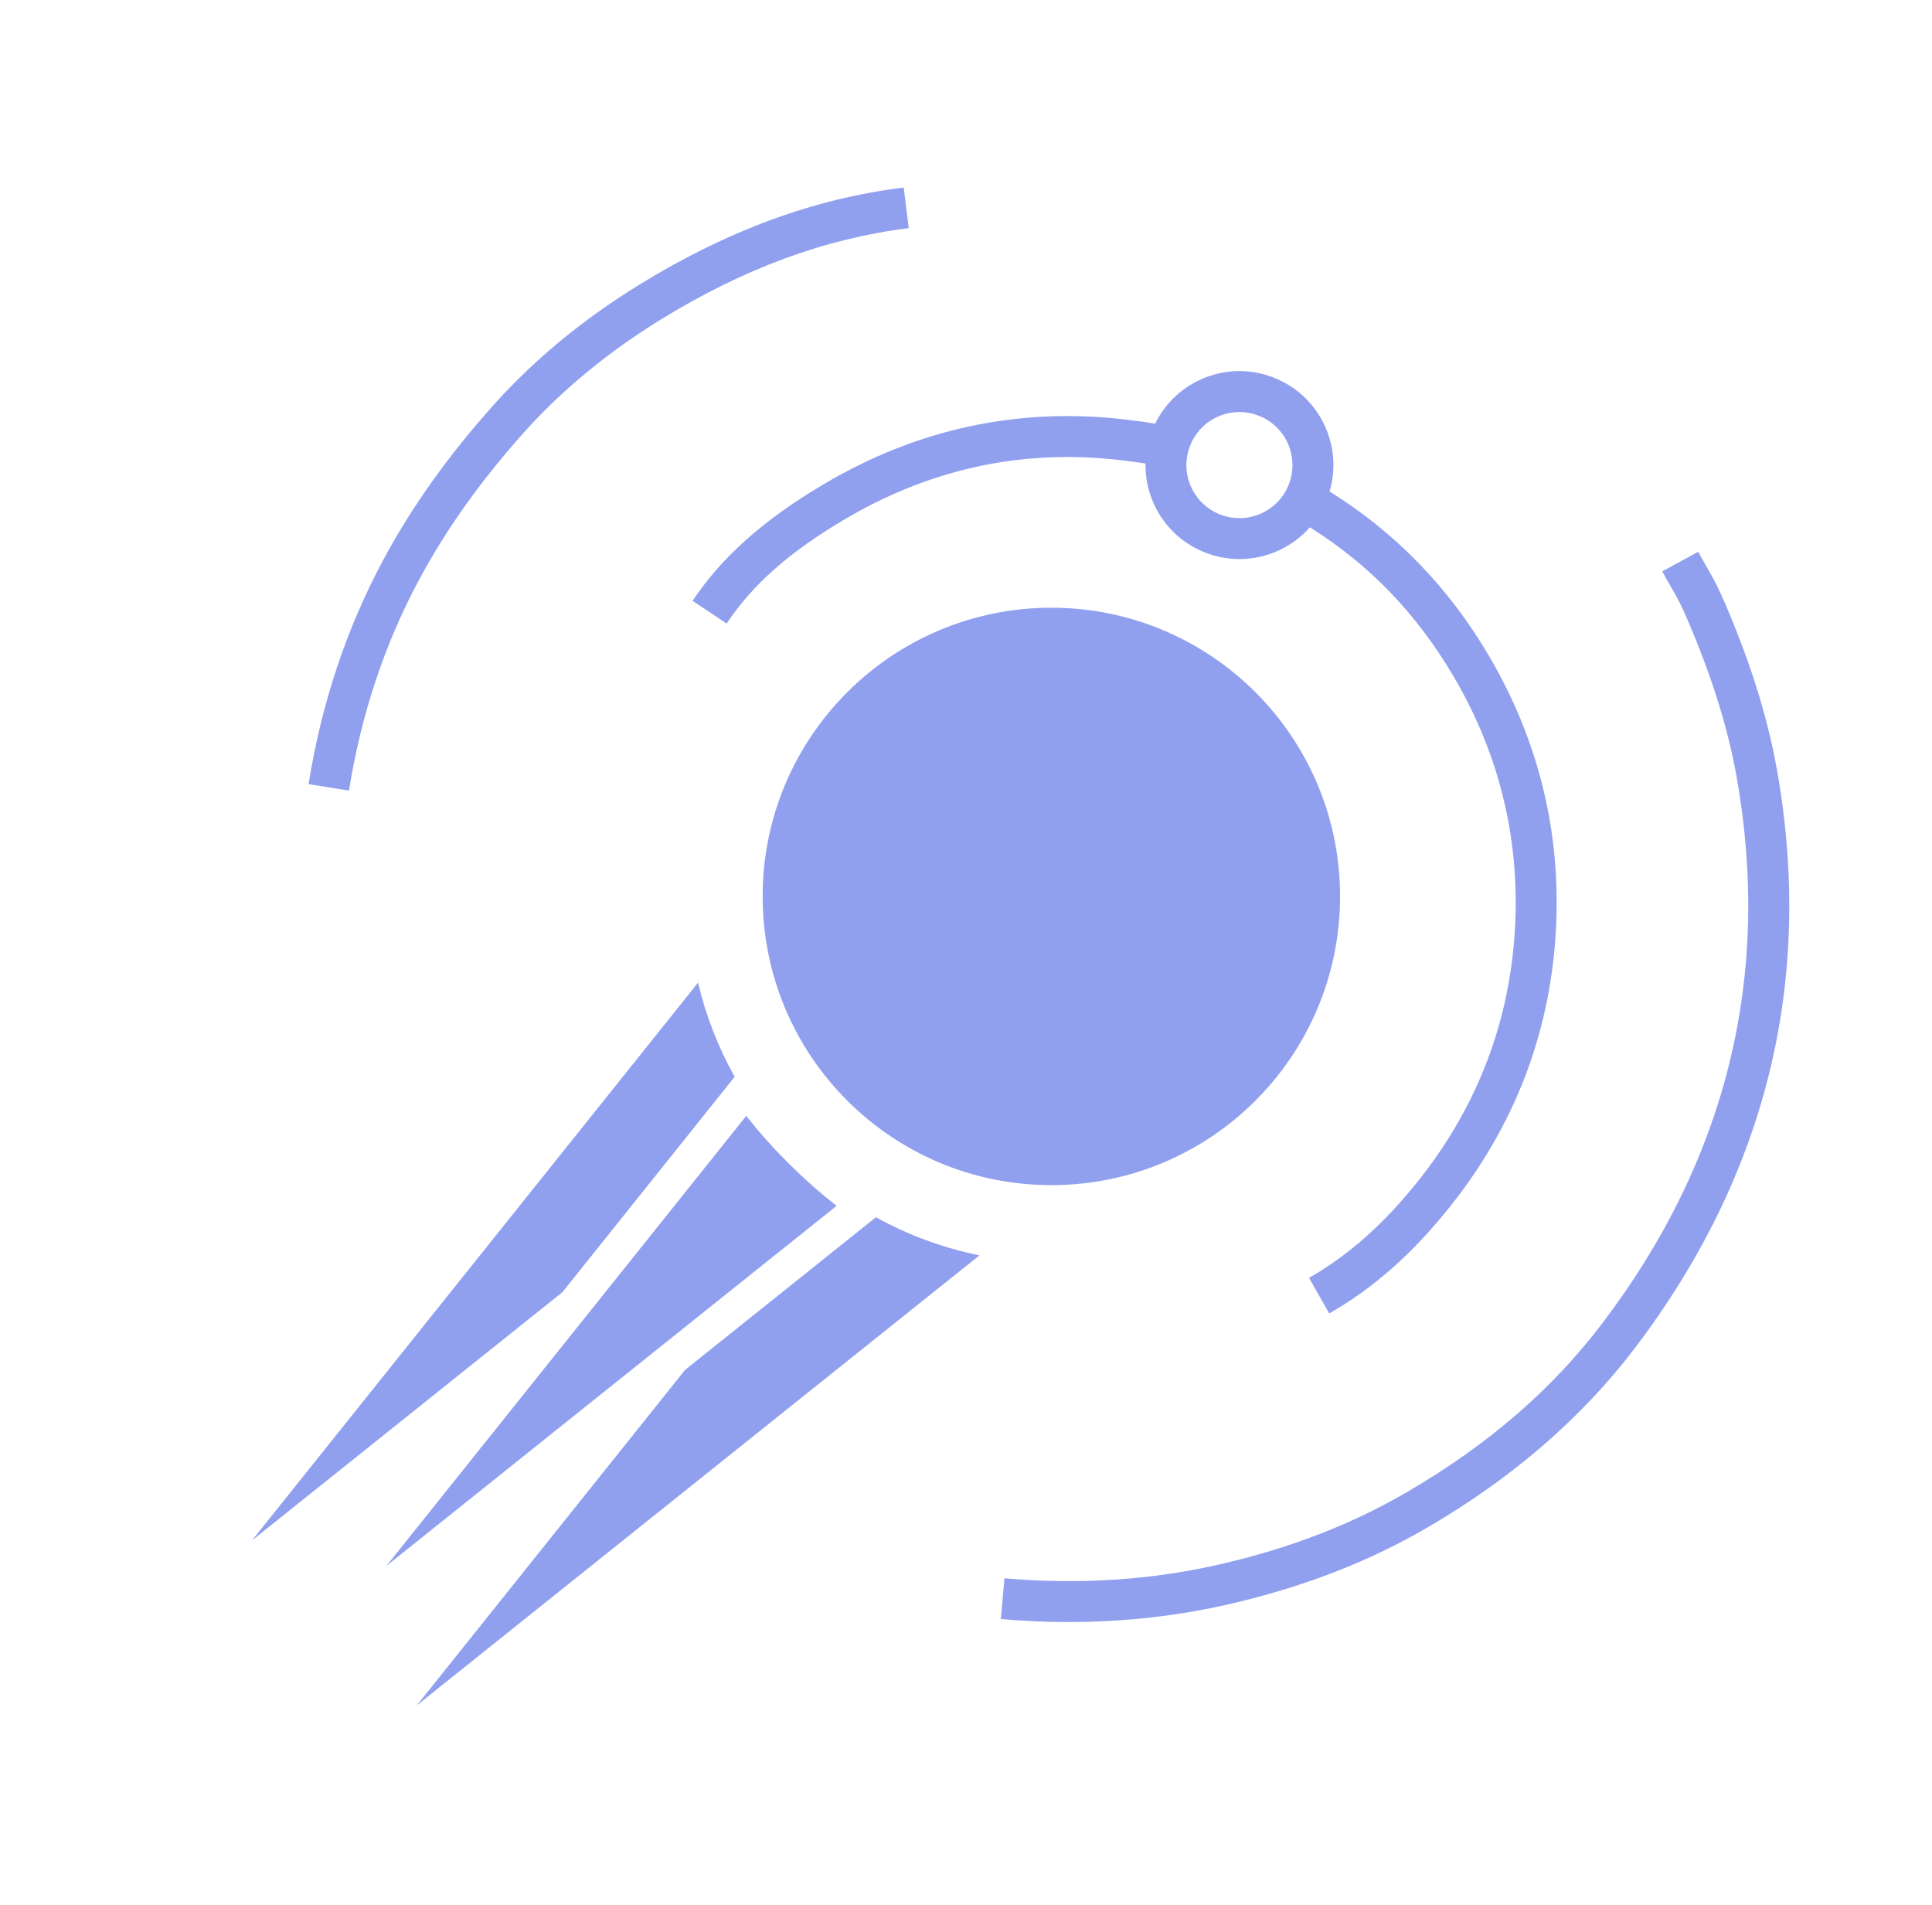
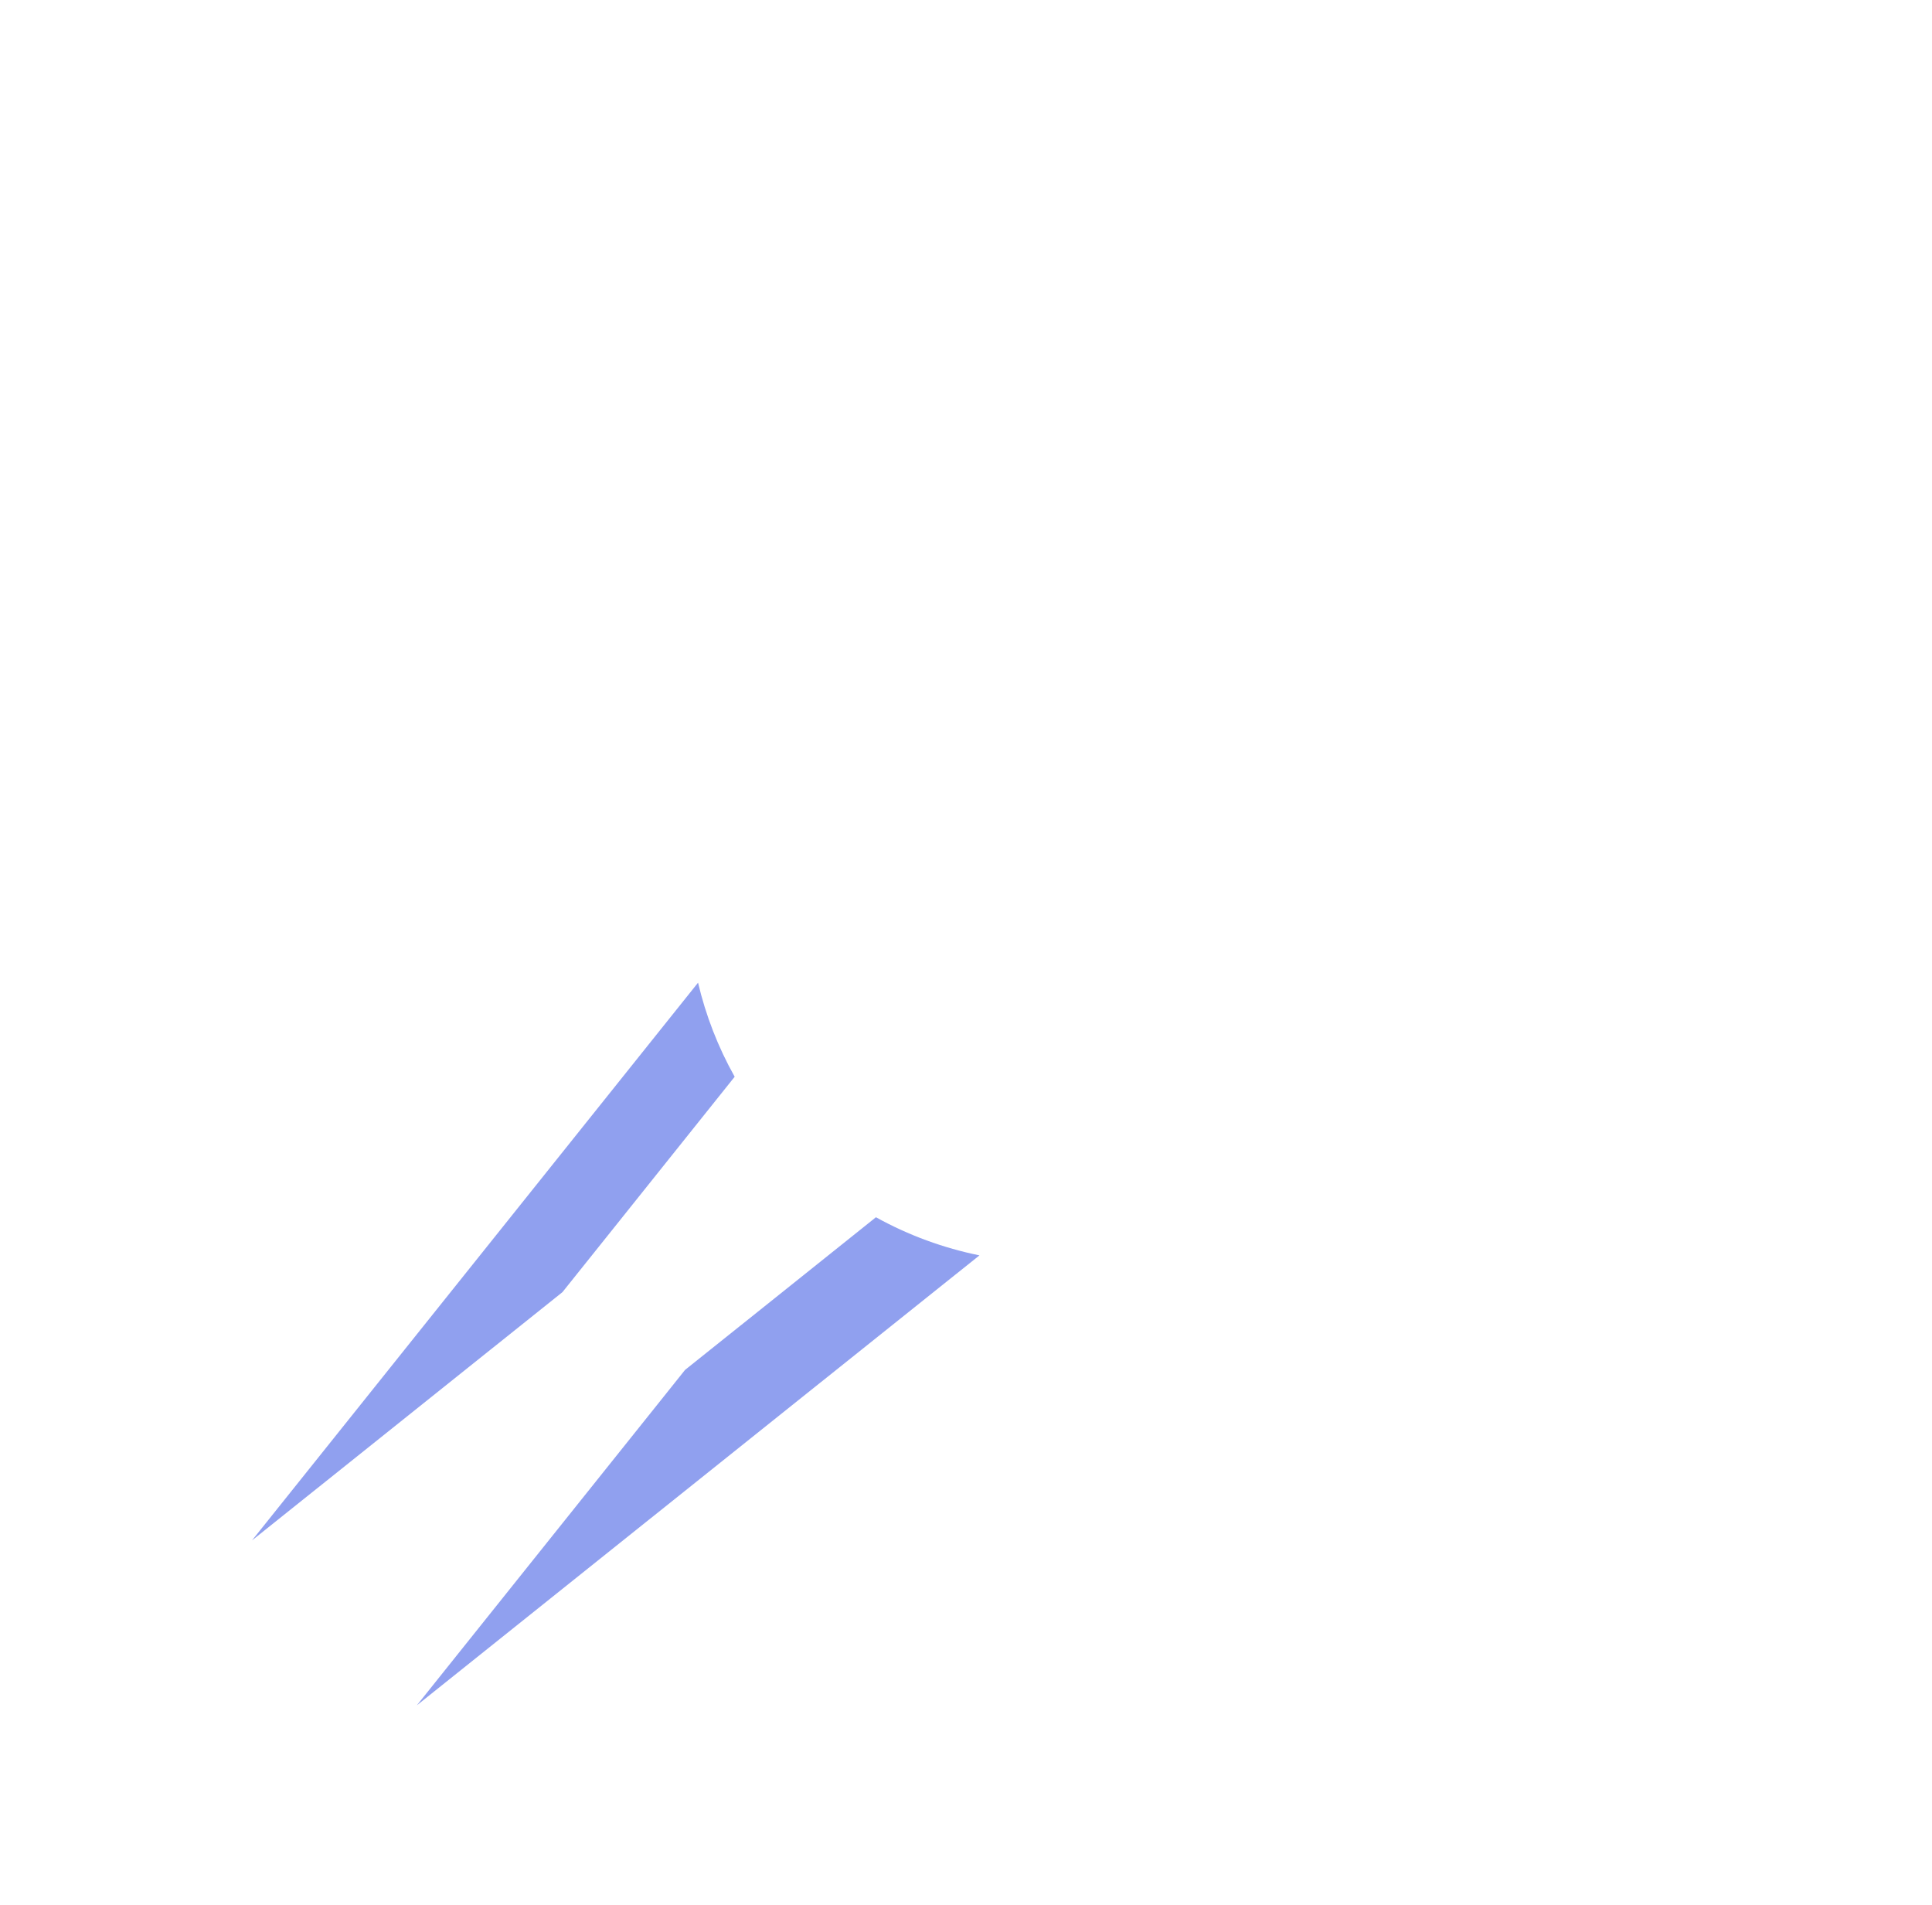
<svg xmlns="http://www.w3.org/2000/svg" width="71" height="70" viewBox="0 0 71 70" fill="none">
-   <path d="M38.636 43.552C44.496 43.552 49.246 38.802 49.246 32.942C49.246 27.083 44.496 22.333 38.636 22.333C32.777 22.333 28.027 27.083 28.027 32.942C28.027 38.802 32.777 43.552 38.636 43.552Z" fill="#90A0EF" />
  <path d="M26.999 39.569L22.531 45.158L20.671 47.483L20.405 47.696L9.261 56.608L18.173 45.465L25.653 36.112C25.935 37.308 26.383 38.473 26.999 39.569Z" fill="#90A0EF" />
  <path d="M35.995 46.133L26.463 53.755L15.319 62.668L24.232 51.523L25.176 50.341L27.852 48.202L32.19 44.732C33.393 45.399 34.678 45.865 35.995 46.133Z" fill="#90A0EF" />
-   <path d="M30.744 44.313L28.674 45.969H28.672L27.084 47.24L20.952 52.144L14.201 57.544L19.6 50.792L23.492 45.926L25.041 43.989L27.424 41.007C27.464 41.058 27.503 41.107 27.544 41.156C27.678 41.323 27.817 41.49 27.959 41.655C28.273 42.02 28.607 42.379 28.953 42.724C29.381 43.152 29.829 43.563 30.29 43.947C30.44 44.071 30.592 44.194 30.744 44.313Z" fill="#90A0EF" />
-   <path d="M12.825 29.053L11.34 28.816C11.812 25.851 12.742 23.066 14.103 20.541C15.145 18.61 16.455 16.77 18.109 14.915C19.608 13.234 21.425 11.733 23.512 10.451C26.748 8.463 29.922 7.298 33.211 6.891L33.396 8.384C30.325 8.765 27.349 9.86 24.3 11.733C22.338 12.939 20.632 14.346 19.232 15.917C17.657 17.683 16.413 19.43 15.427 21.257C14.144 23.633 13.269 26.257 12.825 29.055V29.053Z" fill="#90A0EF" />
-   <path d="M39.284 59.609C38.456 59.609 37.62 59.572 36.781 59.497L36.913 57.999C39.694 58.246 42.414 58.06 44.995 57.449C47.519 56.852 49.718 55.993 51.719 54.824C54.695 53.087 57.04 51.059 58.885 48.628C63.453 42.611 65.114 35.864 63.824 28.571C63.487 26.671 62.853 24.679 61.886 22.481C61.742 22.152 61.558 21.831 61.364 21.492C61.27 21.328 61.175 21.164 61.085 20.997L62.406 20.278C62.491 20.434 62.58 20.588 62.669 20.744C62.873 21.102 63.087 21.473 63.263 21.875C64.28 24.184 64.948 26.29 65.306 28.309C66.673 36.031 64.916 43.173 60.084 49.536C58.144 52.093 55.585 54.309 52.477 56.122C50.346 57.366 48.012 58.278 45.342 58.911C43.386 59.374 41.357 59.607 39.285 59.607L39.284 59.609Z" fill="#90A0EF" />
-   <path d="M54.706 24.081C53.231 21.577 51.269 19.559 48.861 18.061C49.095 17.269 49.038 16.431 48.695 15.671C48.316 14.83 47.631 14.187 46.768 13.862C46.372 13.711 45.959 13.636 45.547 13.636C45.063 13.636 44.581 13.74 44.127 13.945C43.368 14.288 42.793 14.873 42.451 15.568C42.061 15.502 41.678 15.455 41.305 15.411C37.403 14.961 33.683 15.766 30.247 17.808C28.052 19.11 26.529 20.468 25.451 22.08L26.702 22.915C27.663 21.477 28.992 20.301 31.014 19.101C34.161 17.232 37.566 16.492 41.133 16.905C41.449 16.942 41.773 16.982 42.097 17.034C42.087 17.529 42.184 18.033 42.402 18.513C42.977 19.789 44.238 20.545 45.553 20.545C46.027 20.545 46.51 20.446 46.969 20.238C47.423 20.035 47.818 19.741 48.137 19.378C50.32 20.744 52.054 22.544 53.41 24.844C55.074 27.666 55.838 30.741 55.682 33.983C55.514 37.464 54.321 40.623 52.136 43.375C50.878 44.96 49.559 46.132 48.105 46.96L48.848 48.267C50.473 47.342 51.934 46.048 53.313 44.31C55.699 41.308 57.002 37.857 57.185 34.055C57.355 30.515 56.52 27.159 54.706 24.081ZM47.487 17.288C47.471 17.453 47.431 17.62 47.371 17.78C47.255 18.09 47.065 18.36 46.82 18.569C46.681 18.689 46.522 18.789 46.35 18.869C45.371 19.31 44.215 18.874 43.772 17.894C43.655 17.635 43.599 17.363 43.599 17.095C43.599 16.353 44.026 15.64 44.746 15.315C45.002 15.2 45.274 15.142 45.547 15.142C45.78 15.142 46.014 15.184 46.238 15.269C46.725 15.452 47.11 15.816 47.325 16.29C47.468 16.608 47.523 16.95 47.487 17.288Z" fill="#90A0EF" />
</svg>